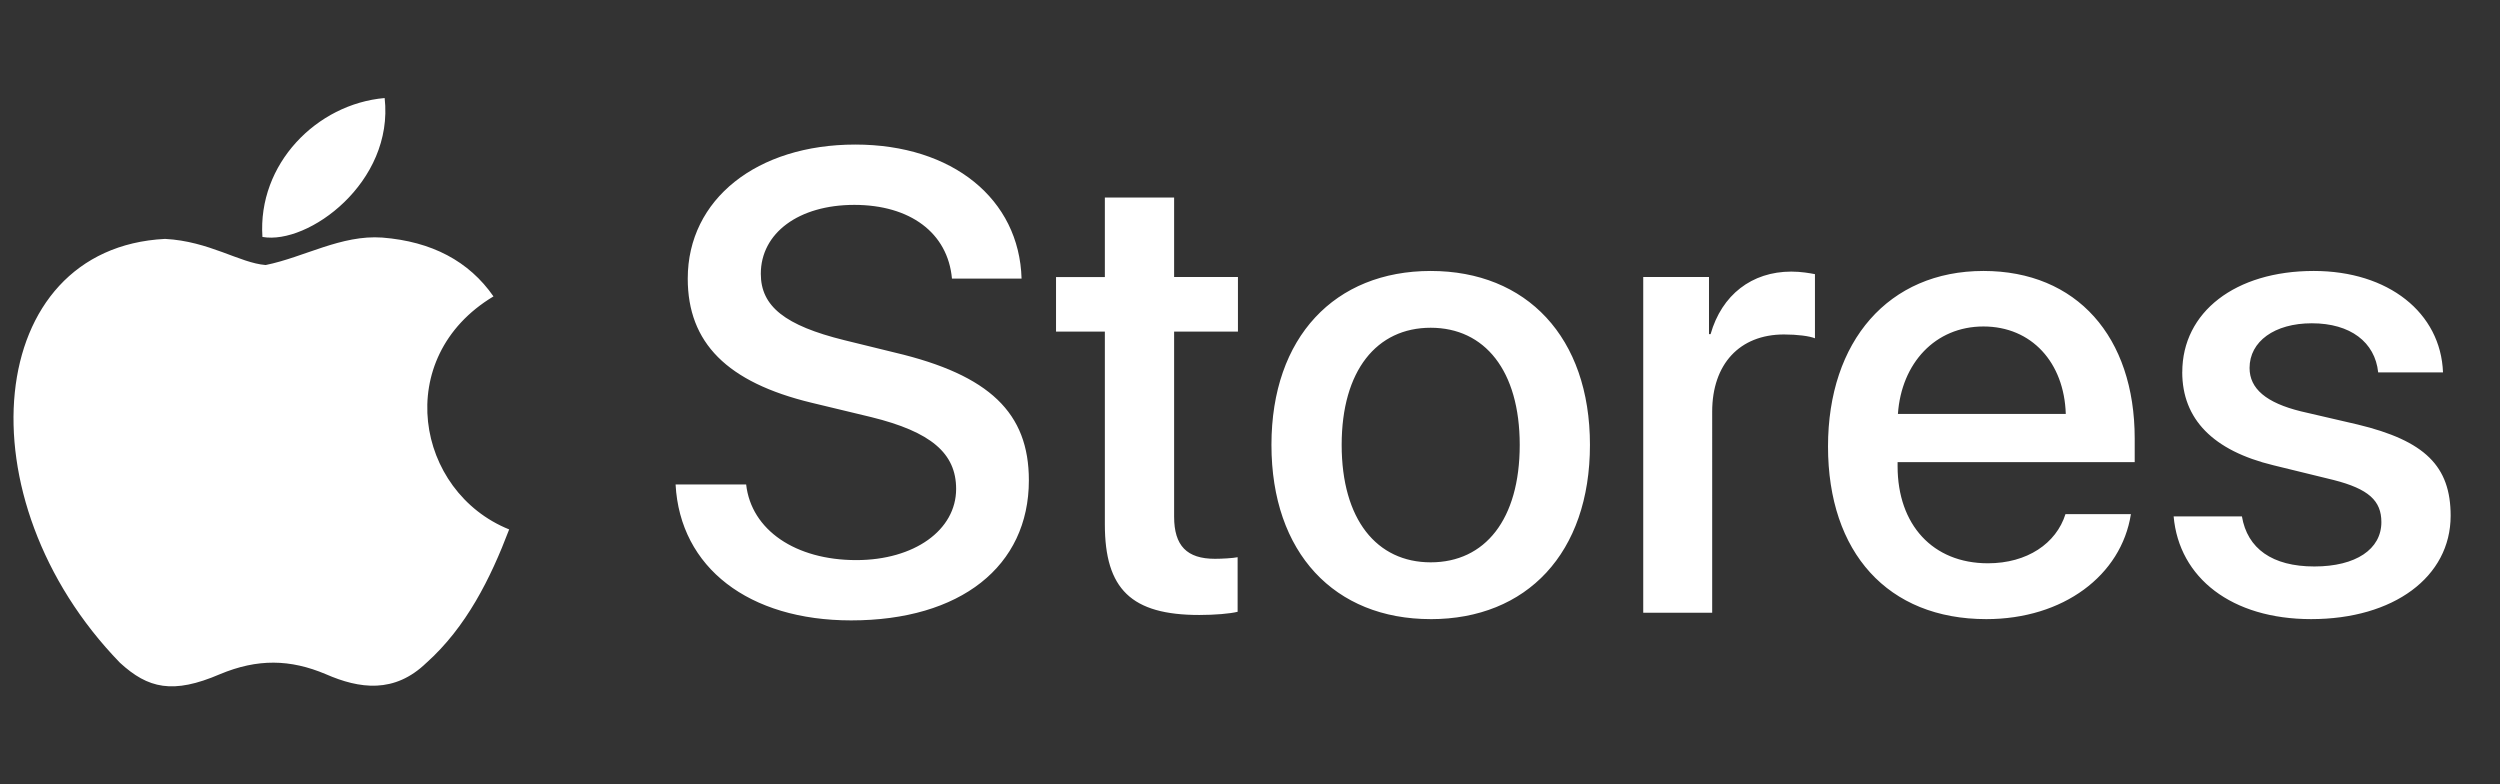
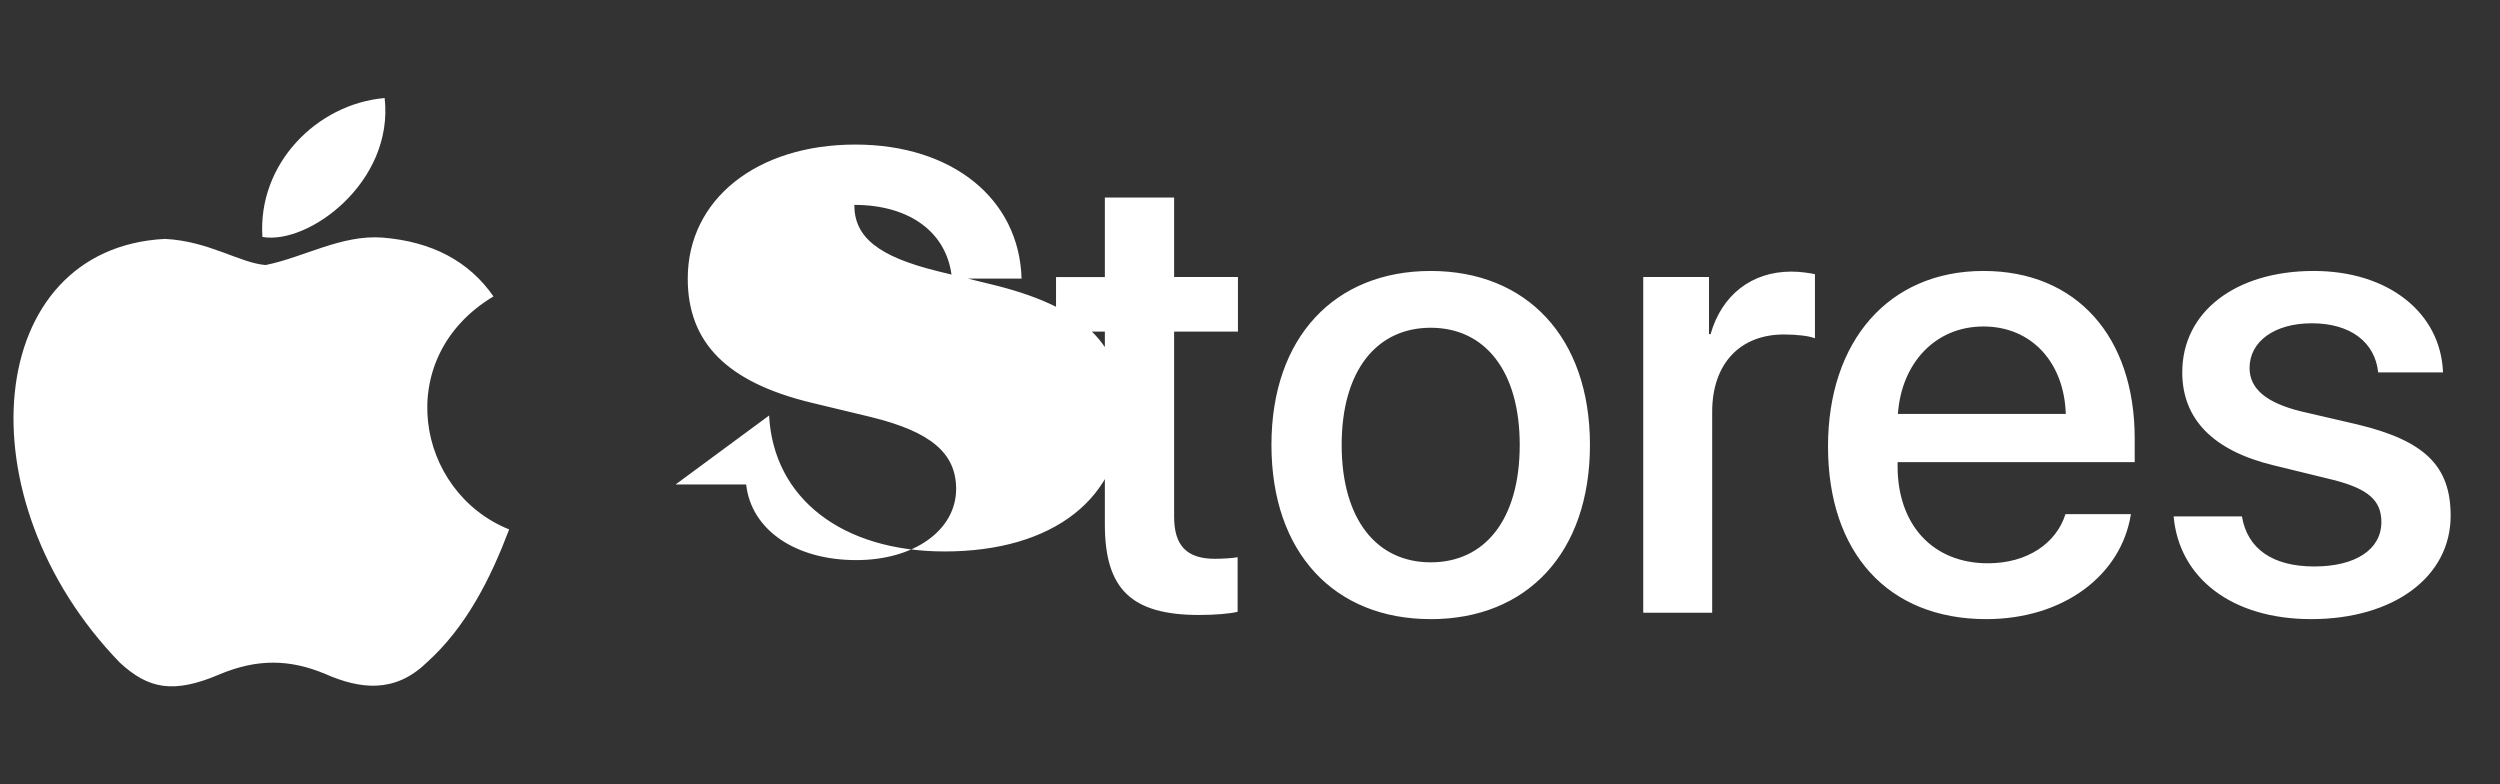
<svg xmlns="http://www.w3.org/2000/svg" width="102" height="32" fill="none">
  <rect width="100%" height="100%" fill="#333333" stroke="none" />
-   <path d="M17.4 27.04c-1.306 1.267-2.733 1.067-4.106.467-1.454-.614-2.787-.64-4.32 0-1.92.826-2.934.586-4.08-.467-6.507-6.707-5.547-16.92 1.84-17.293 1.8.093 3.053.986 4.106 1.066 1.574-.32 3.08-1.24 4.76-1.12 2.014.16 3.534.96 4.534 2.4-4.16 2.494-3.174 7.974.64 9.507-.76 2-1.747 3.987-3.387 5.453l.013-.013zM10.707 9.667C10.507 6.693 12.92 4.24 15.694 4c.386 3.44-3.12 6-4.987 5.667zm16.858 10.099h2.878c.208 1.862 2.018 3.086 4.492 3.086 2.37 0 4.075-1.224 4.075-2.904 0-1.458-1.028-2.33-3.463-2.93l-2.435-.586c-3.45-.833-5.052-2.448-5.052-5.065 0-3.242 2.826-5.469 6.836-5.469 3.971 0 6.693 2.227 6.784 5.47h-2.84c-.169-1.876-1.718-3.009-3.984-3.009s-3.815 1.146-3.815 2.813c0 1.328.99 2.11 3.411 2.708l2.07.508c3.855.912 5.456 2.461 5.456 5.208 0 3.516-2.8 5.716-7.252 5.716-4.167 0-6.98-2.148-7.162-5.546zM45.078 8.06h2.826v3.242h2.604v2.227h-2.604v7.552c0 1.185.52 1.718 1.666 1.718.287 0 .743-.026.925-.065v2.227c-.313.078-.938.13-1.563.13-2.773 0-3.854-1.055-3.854-3.698V13.53h-1.992v-2.227h1.992V8.06zm13.294 17.2c-3.919 0-6.497-2.695-6.497-7.109 0-4.401 2.591-7.096 6.498-7.096 3.906 0 6.497 2.695 6.497 7.096 0 4.414-2.578 7.11-6.498 7.11zm0-2.317c2.214 0 3.633-1.745 3.633-4.792 0-3.034-1.432-4.779-3.633-4.779-2.2 0-3.632 1.745-3.632 4.779 0 3.047 1.432 4.792 3.633 4.792zM67.044 25V11.302h2.683v2.33h.065c.456-1.6 1.68-2.551 3.294-2.551.404 0 .755.065.964.104v2.617c-.222-.091-.717-.156-1.263-.156-1.81 0-2.93 1.21-2.93 3.15V25h-2.813zm13.88-11.68c-1.966 0-3.346 1.498-3.489 3.568h6.849c-.065-2.096-1.393-3.568-3.36-3.568zm3.347 7.657h2.67c-.391 2.5-2.761 4.283-5.9 4.283-4.023 0-6.458-2.72-6.458-7.044 0-4.297 2.474-7.161 6.342-7.161 3.802 0 6.171 2.682 6.171 6.836v.963h-9.674v.17c0 2.382 1.432 3.958 3.685 3.958 1.601 0 2.786-.808 3.164-2.005zm4.766-5.795c0-2.448 2.161-4.127 5.364-4.127 3.047 0 5.182 1.705 5.274 4.14H97.03c-.13-1.237-1.133-2.005-2.708-2.005-1.523 0-2.54.742-2.54 1.823 0 .846.678 1.42 2.097 1.77l2.305.535c2.76.664 3.802 1.705 3.802 3.724 0 2.5-2.33 4.218-5.69 4.218-3.242 0-5.39-1.68-5.612-4.192h2.786c.222 1.315 1.237 2.044 2.956 2.044 1.693 0 2.734-.703 2.734-1.81 0-.872-.52-1.354-1.953-1.719l-2.448-.599c-2.474-.599-3.724-1.888-3.724-3.802z" fill="#fff" />
+   <path d="M17.4 27.04c-1.306 1.267-2.733 1.067-4.106.467-1.454-.614-2.787-.64-4.32 0-1.92.826-2.934.586-4.08-.467-6.507-6.707-5.547-16.92 1.84-17.293 1.8.093 3.053.986 4.106 1.066 1.574-.32 3.08-1.24 4.76-1.12 2.014.16 3.534.96 4.534 2.4-4.16 2.494-3.174 7.974.64 9.507-.76 2-1.747 3.987-3.387 5.453l.013-.013zM10.707 9.667C10.507 6.693 12.92 4.24 15.694 4c.386 3.44-3.12 6-4.987 5.667zm16.858 10.099h2.878c.208 1.862 2.018 3.086 4.492 3.086 2.37 0 4.075-1.224 4.075-2.904 0-1.458-1.028-2.33-3.463-2.93l-2.435-.586c-3.45-.833-5.052-2.448-5.052-5.065 0-3.242 2.826-5.469 6.836-5.469 3.971 0 6.693 2.227 6.784 5.47h-2.84c-.169-1.876-1.718-3.009-3.984-3.009c0 1.328.99 2.11 3.411 2.708l2.07.508c3.855.912 5.456 2.461 5.456 5.208 0 3.516-2.8 5.716-7.252 5.716-4.167 0-6.98-2.148-7.162-5.546zM45.078 8.06h2.826v3.242h2.604v2.227h-2.604v7.552c0 1.185.52 1.718 1.666 1.718.287 0 .743-.026.925-.065v2.227c-.313.078-.938.13-1.563.13-2.773 0-3.854-1.055-3.854-3.698V13.53h-1.992v-2.227h1.992V8.06zm13.294 17.2c-3.919 0-6.497-2.695-6.497-7.109 0-4.401 2.591-7.096 6.498-7.096 3.906 0 6.497 2.695 6.497 7.096 0 4.414-2.578 7.11-6.498 7.11zm0-2.317c2.214 0 3.633-1.745 3.633-4.792 0-3.034-1.432-4.779-3.633-4.779-2.2 0-3.632 1.745-3.632 4.779 0 3.047 1.432 4.792 3.633 4.792zM67.044 25V11.302h2.683v2.33h.065c.456-1.6 1.68-2.551 3.294-2.551.404 0 .755.065.964.104v2.617c-.222-.091-.717-.156-1.263-.156-1.81 0-2.93 1.21-2.93 3.15V25h-2.813zm13.88-11.68c-1.966 0-3.346 1.498-3.489 3.568h6.849c-.065-2.096-1.393-3.568-3.36-3.568zm3.347 7.657h2.67c-.391 2.5-2.761 4.283-5.9 4.283-4.023 0-6.458-2.72-6.458-7.044 0-4.297 2.474-7.161 6.342-7.161 3.802 0 6.171 2.682 6.171 6.836v.963h-9.674v.17c0 2.382 1.432 3.958 3.685 3.958 1.601 0 2.786-.808 3.164-2.005zm4.766-5.795c0-2.448 2.161-4.127 5.364-4.127 3.047 0 5.182 1.705 5.274 4.14H97.03c-.13-1.237-1.133-2.005-2.708-2.005-1.523 0-2.54.742-2.54 1.823 0 .846.678 1.42 2.097 1.77l2.305.535c2.76.664 3.802 1.705 3.802 3.724 0 2.5-2.33 4.218-5.69 4.218-3.242 0-5.39-1.68-5.612-4.192h2.786c.222 1.315 1.237 2.044 2.956 2.044 1.693 0 2.734-.703 2.734-1.81 0-.872-.52-1.354-1.953-1.719l-2.448-.599c-2.474-.599-3.724-1.888-3.724-3.802z" fill="#fff" />
</svg>